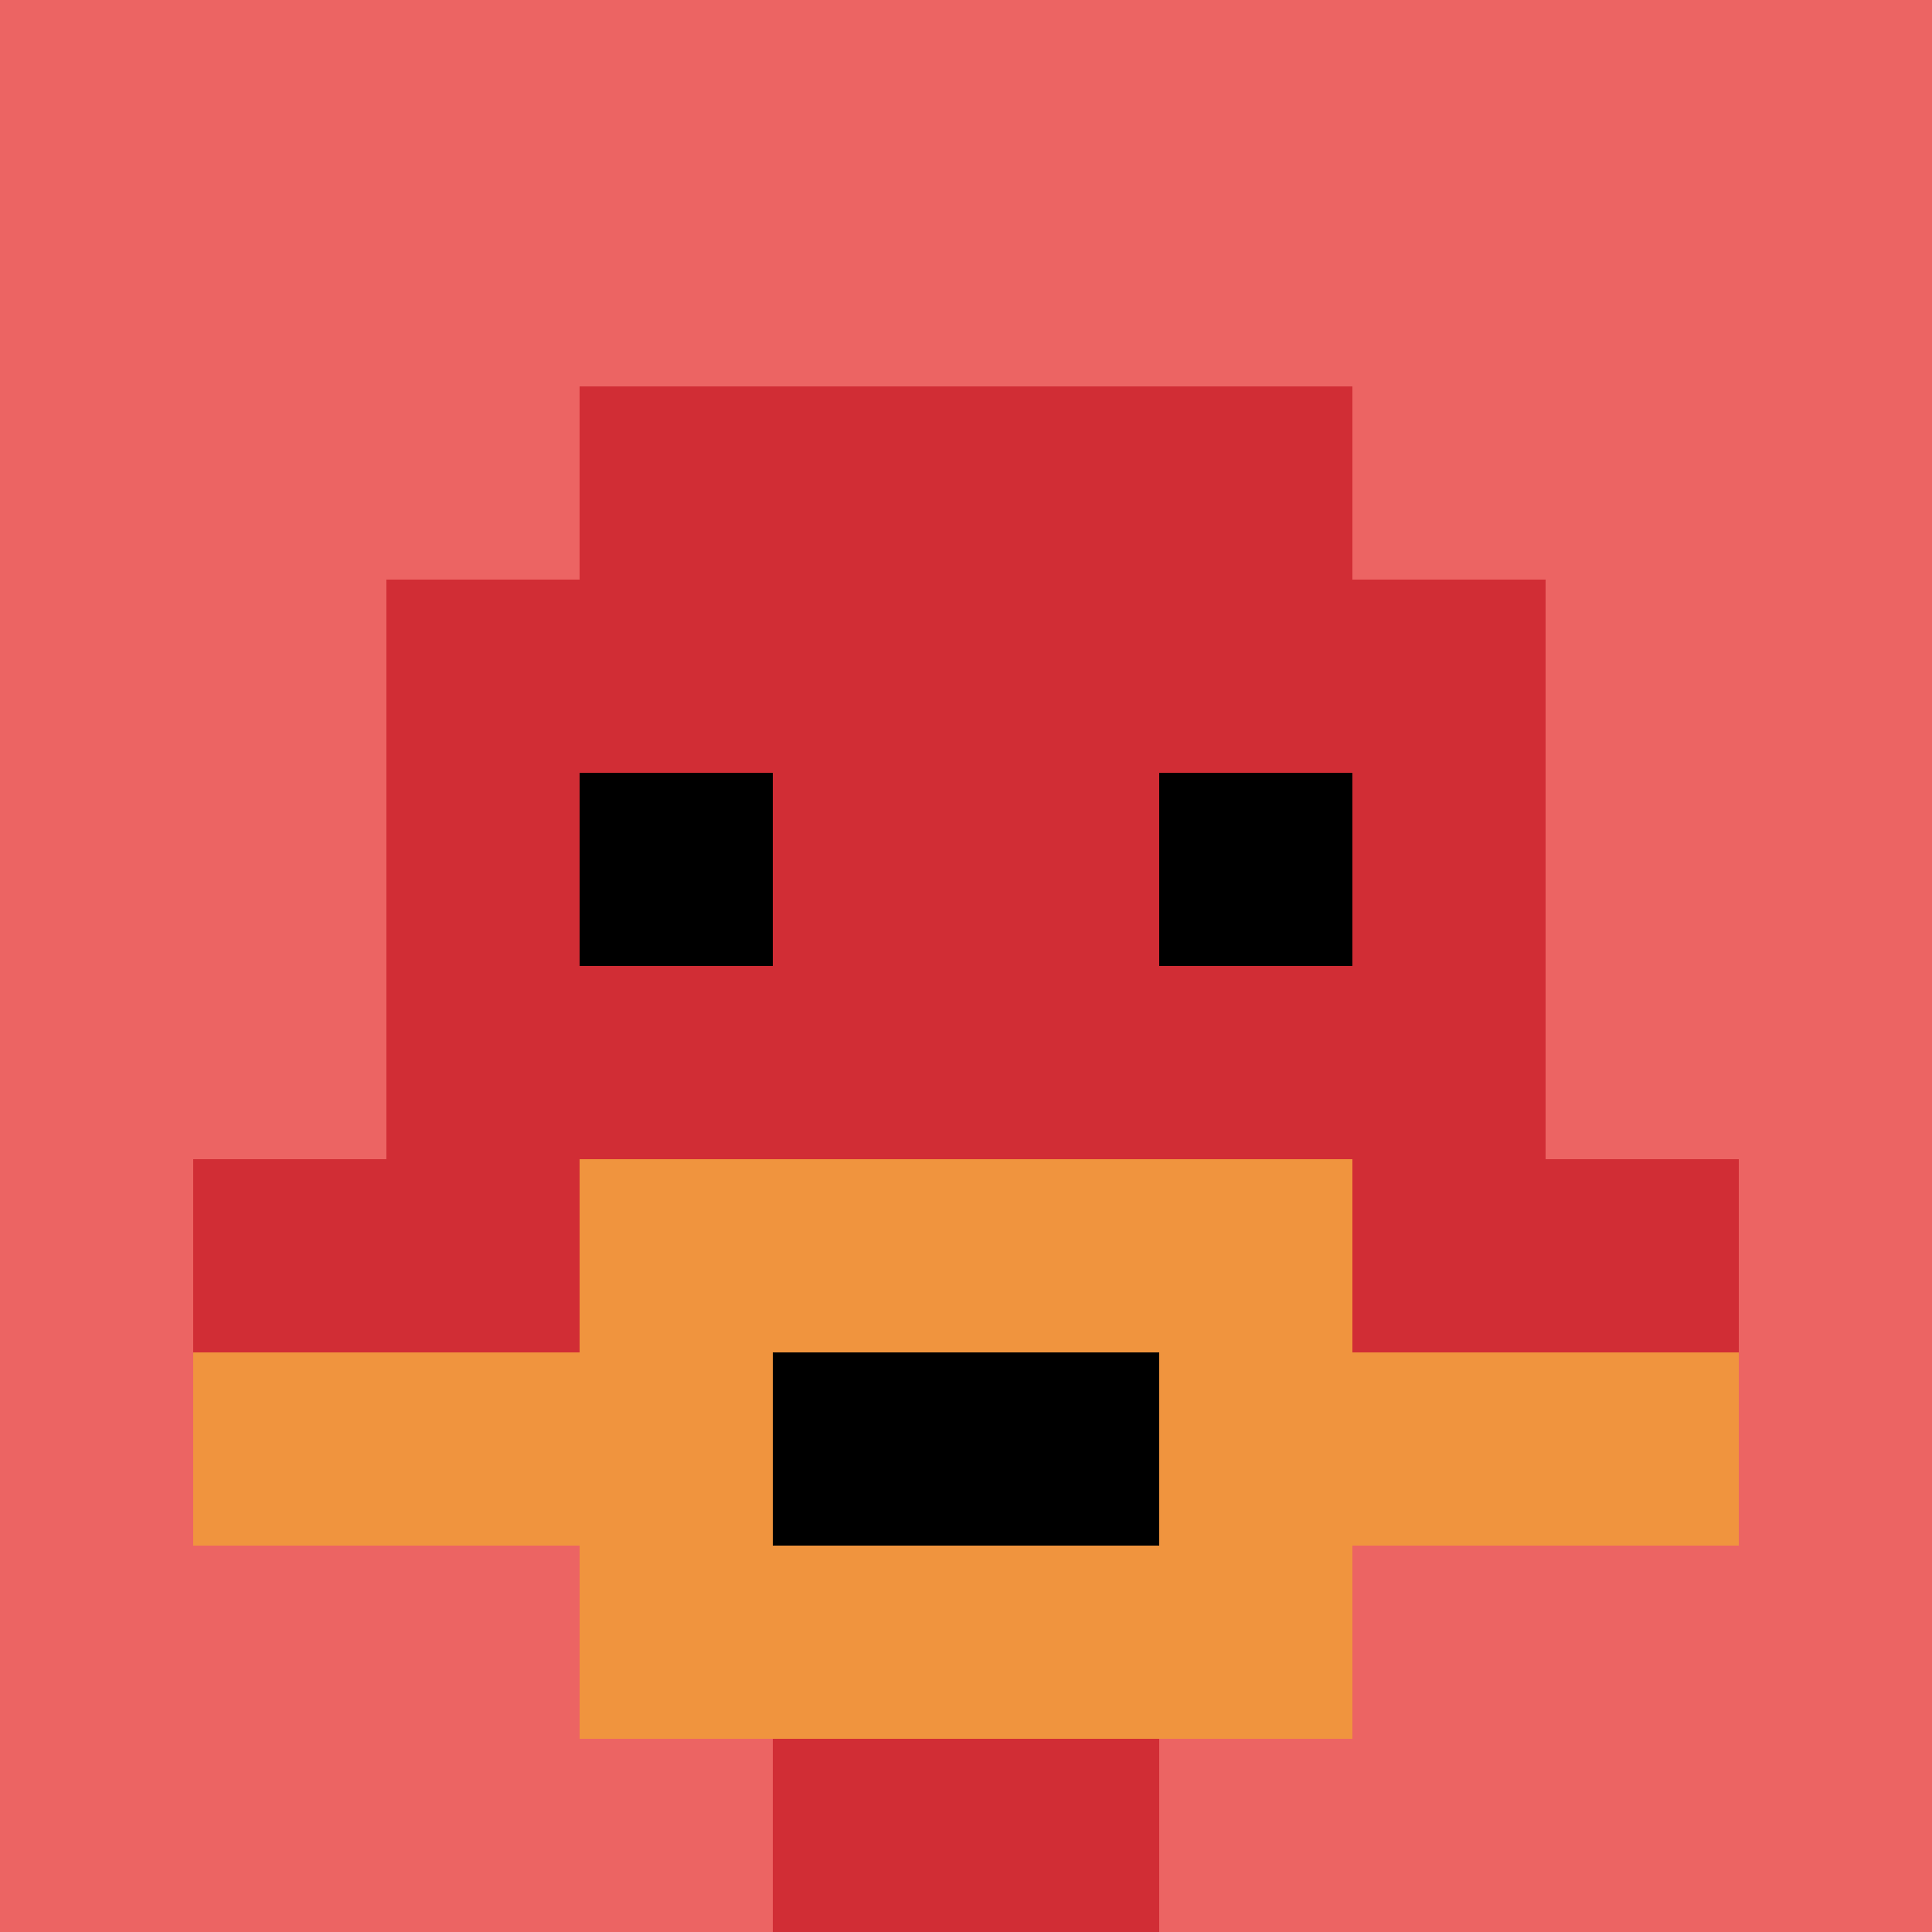
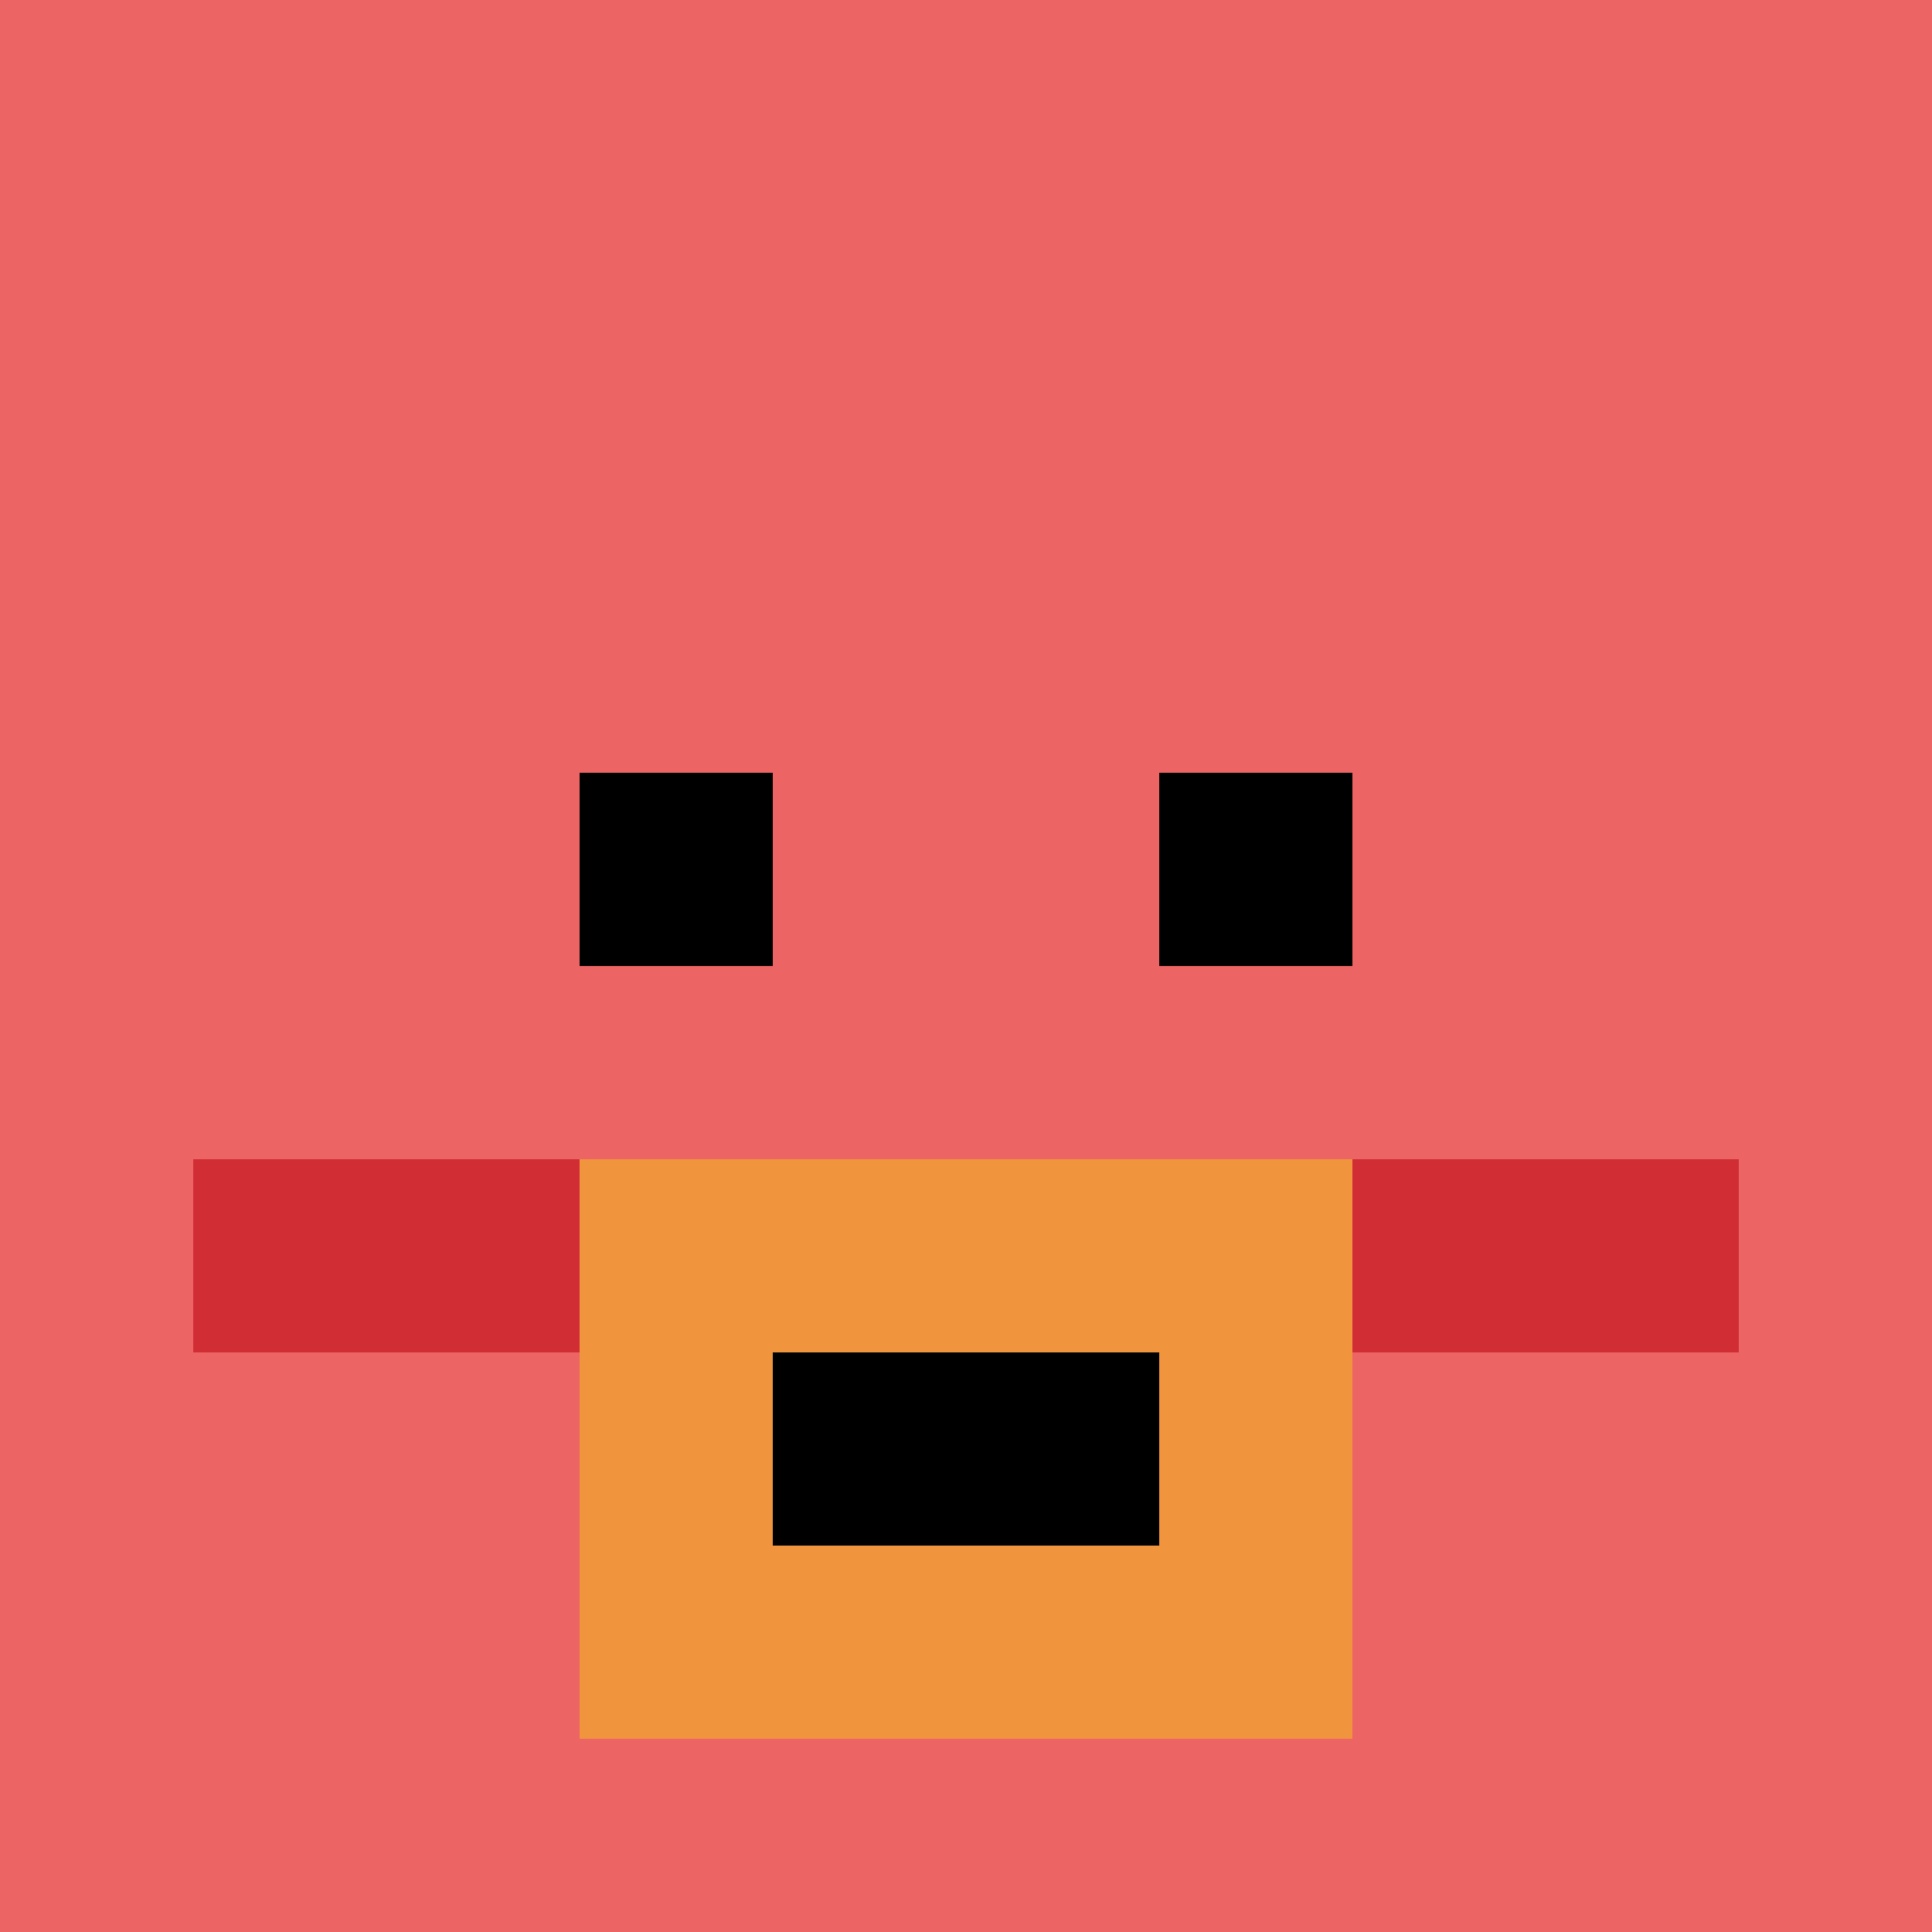
<svg xmlns="http://www.w3.org/2000/svg" version="1.1" width="559" height="559">
  <title>'goose-pfp-154592' by Dmitri Cherniak</title>
  <desc>seed=154592
backgroundColor=#ffffff
padding=20
innerPadding=0
timeout=500
dimension=1
border=false
Save=function(){return n.handleSave()}
frame=616

Rendered at Sun Sep 15 2024 16:39:58 GMT+0300 (Moscow Standard Time)
Generated in &lt;1ms
</desc>
  <defs />
  <rect width="100%" height="100%" fill="#ffffff" />
  <g>
    <g id="0-0">
      <rect x="0" y="0" height="559" width="559" fill="#EC6463" />
      <g>
-         <rect id="0-0-3-2-4-7" x="167.7" y="111.8" width="223.6" height="391.3" fill="#D12D35" />
-         <rect id="0-0-2-3-6-5" x="111.8" y="167.7" width="335.4" height="279.5" fill="#D12D35" />
-         <rect id="0-0-4-8-2-2" x="223.6" y="447.2" width="111.8" height="111.8" fill="#D12D35" />
        <rect id="0-0-1-6-8-1" x="55.9" y="335.4" width="447.2" height="55.9" fill="#D12D35" />
-         <rect id="0-0-1-7-8-1" x="55.9" y="391.3" width="447.2" height="55.9" fill="#F0943E" />
        <rect id="0-0-3-6-4-3" x="167.7" y="335.4" width="223.6" height="167.7" fill="#F0943E" />
        <rect id="0-0-4-7-2-1" x="223.6" y="391.3" width="111.8" height="55.9" fill="#000000" />
        <rect id="0-0-3-4-1-1" x="167.7" y="223.6" width="55.9" height="55.9" fill="#000000" />
        <rect id="0-0-6-4-1-1" x="335.4" y="223.6" width="55.9" height="55.9" fill="#000000" />
      </g>
      <rect x="0" y="0" stroke="white" stroke-width="0" height="559" width="559" fill="none" />
    </g>
  </g>
</svg>